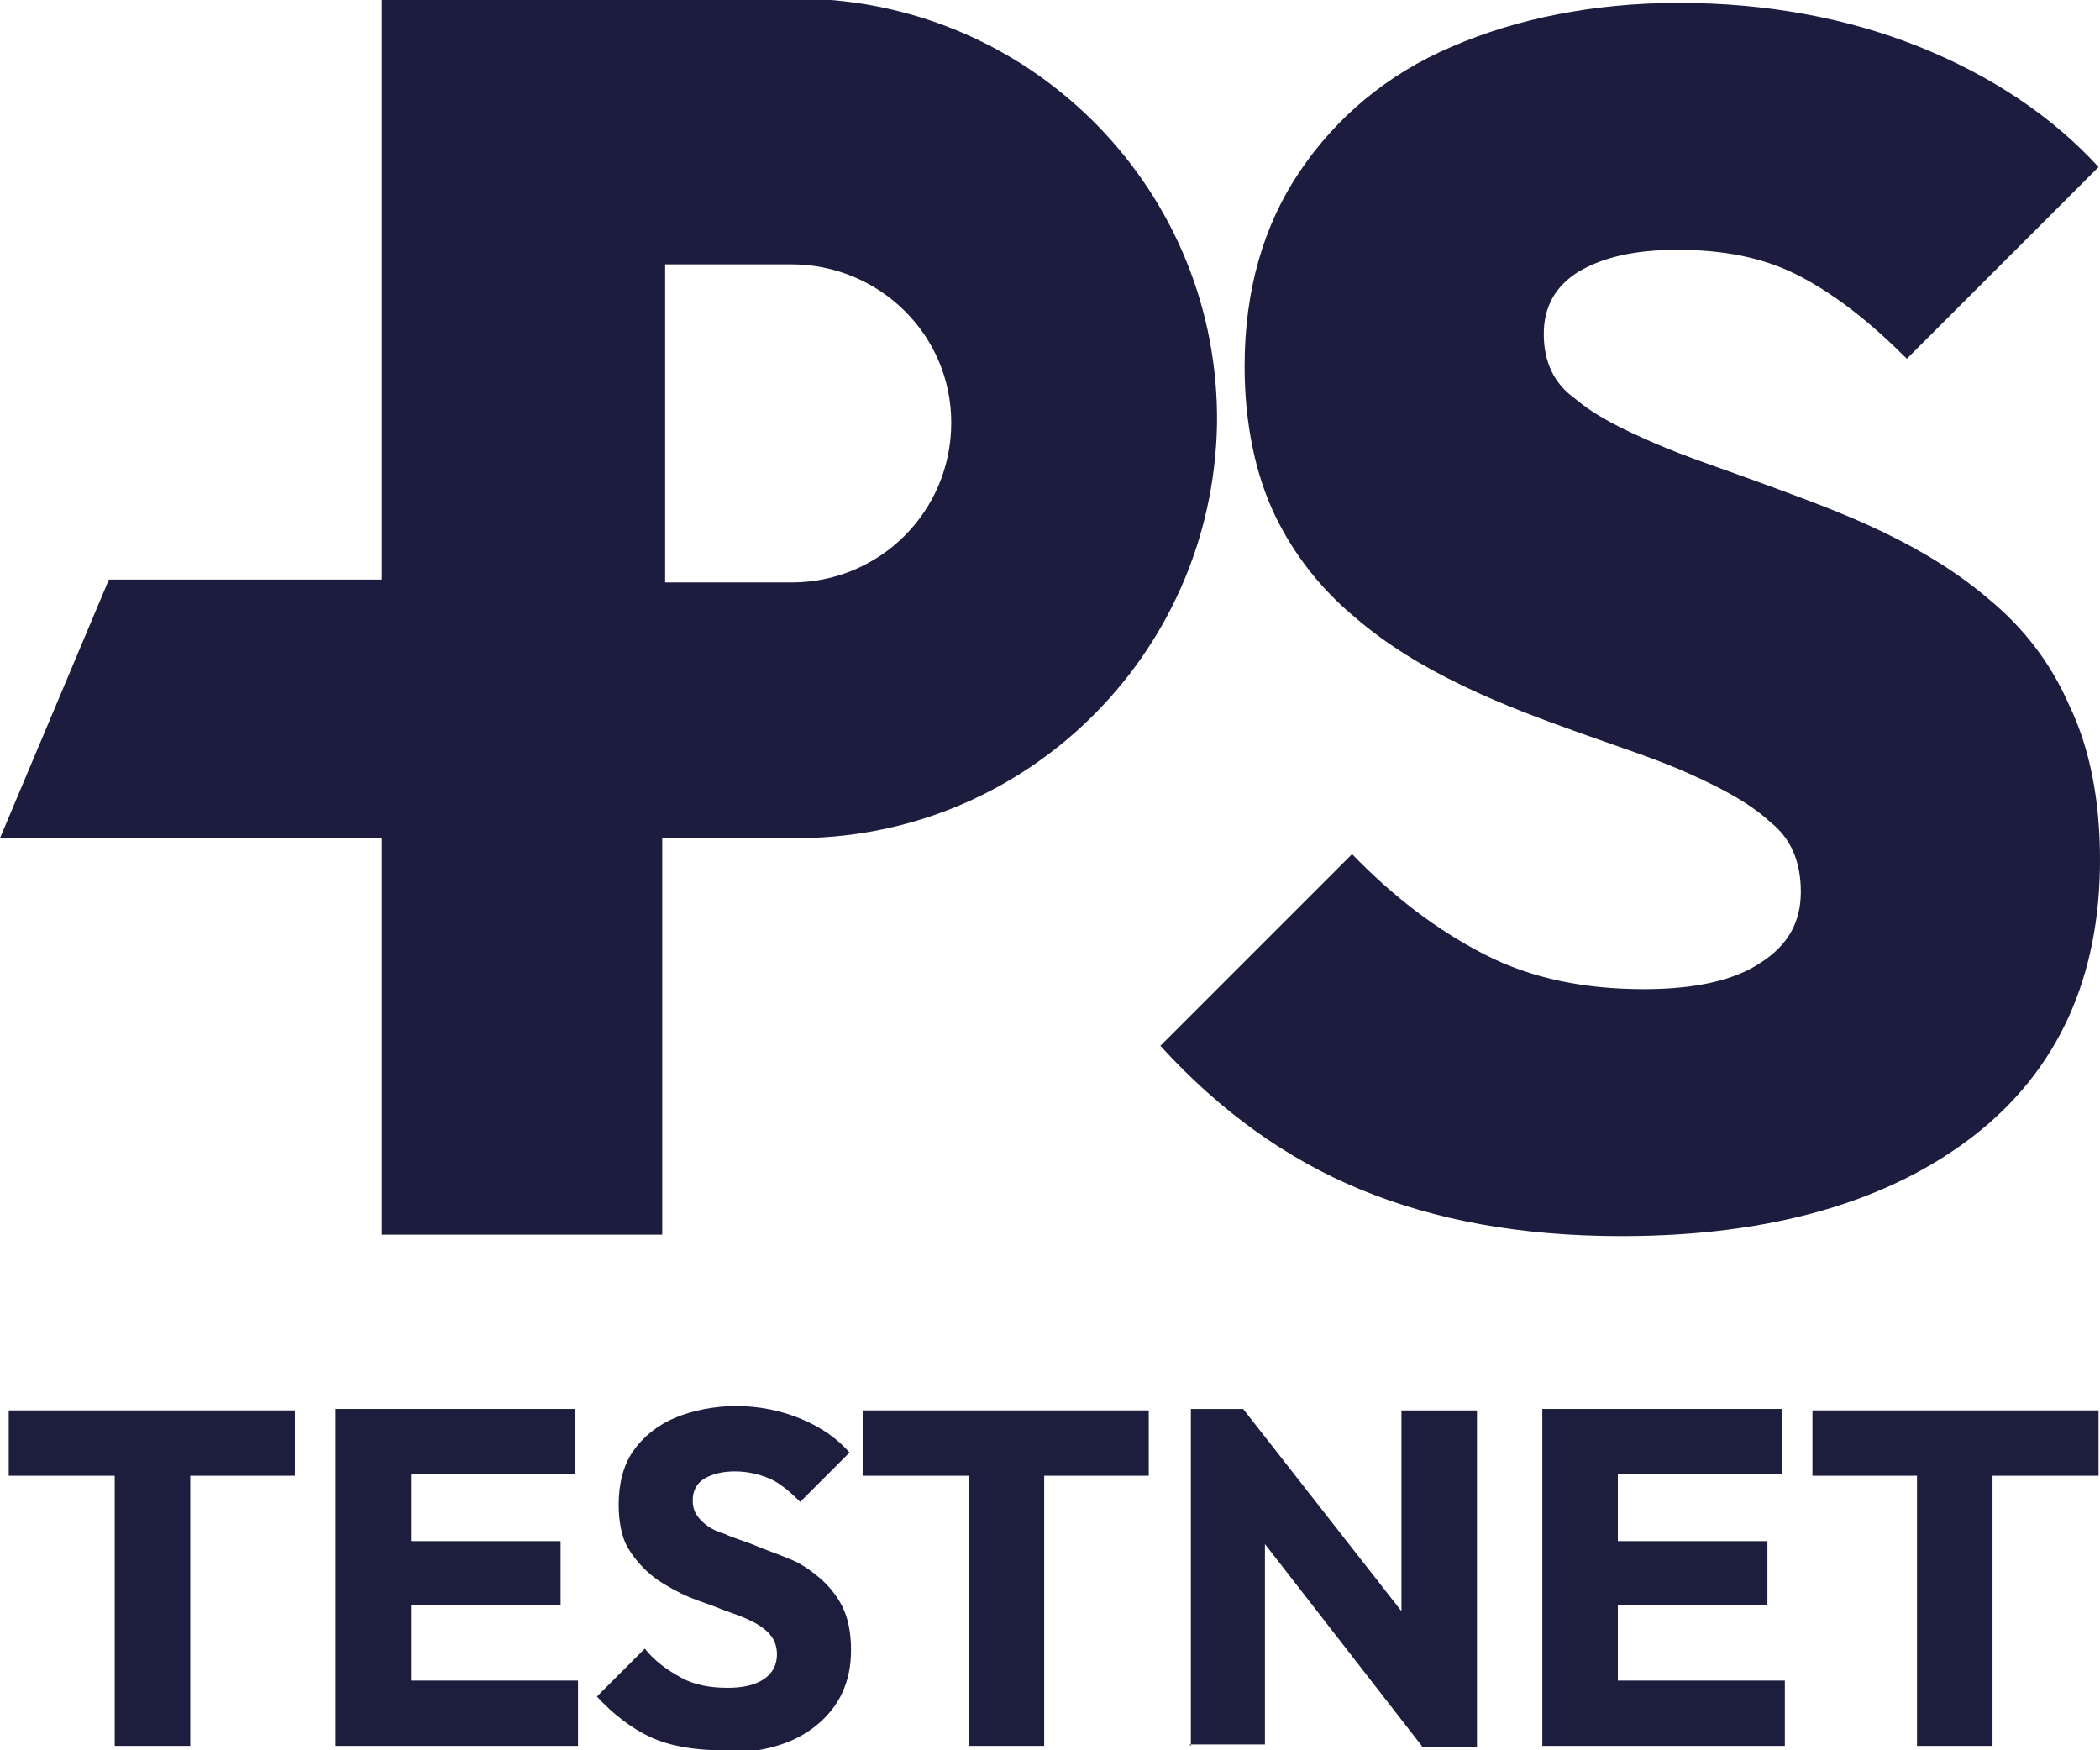
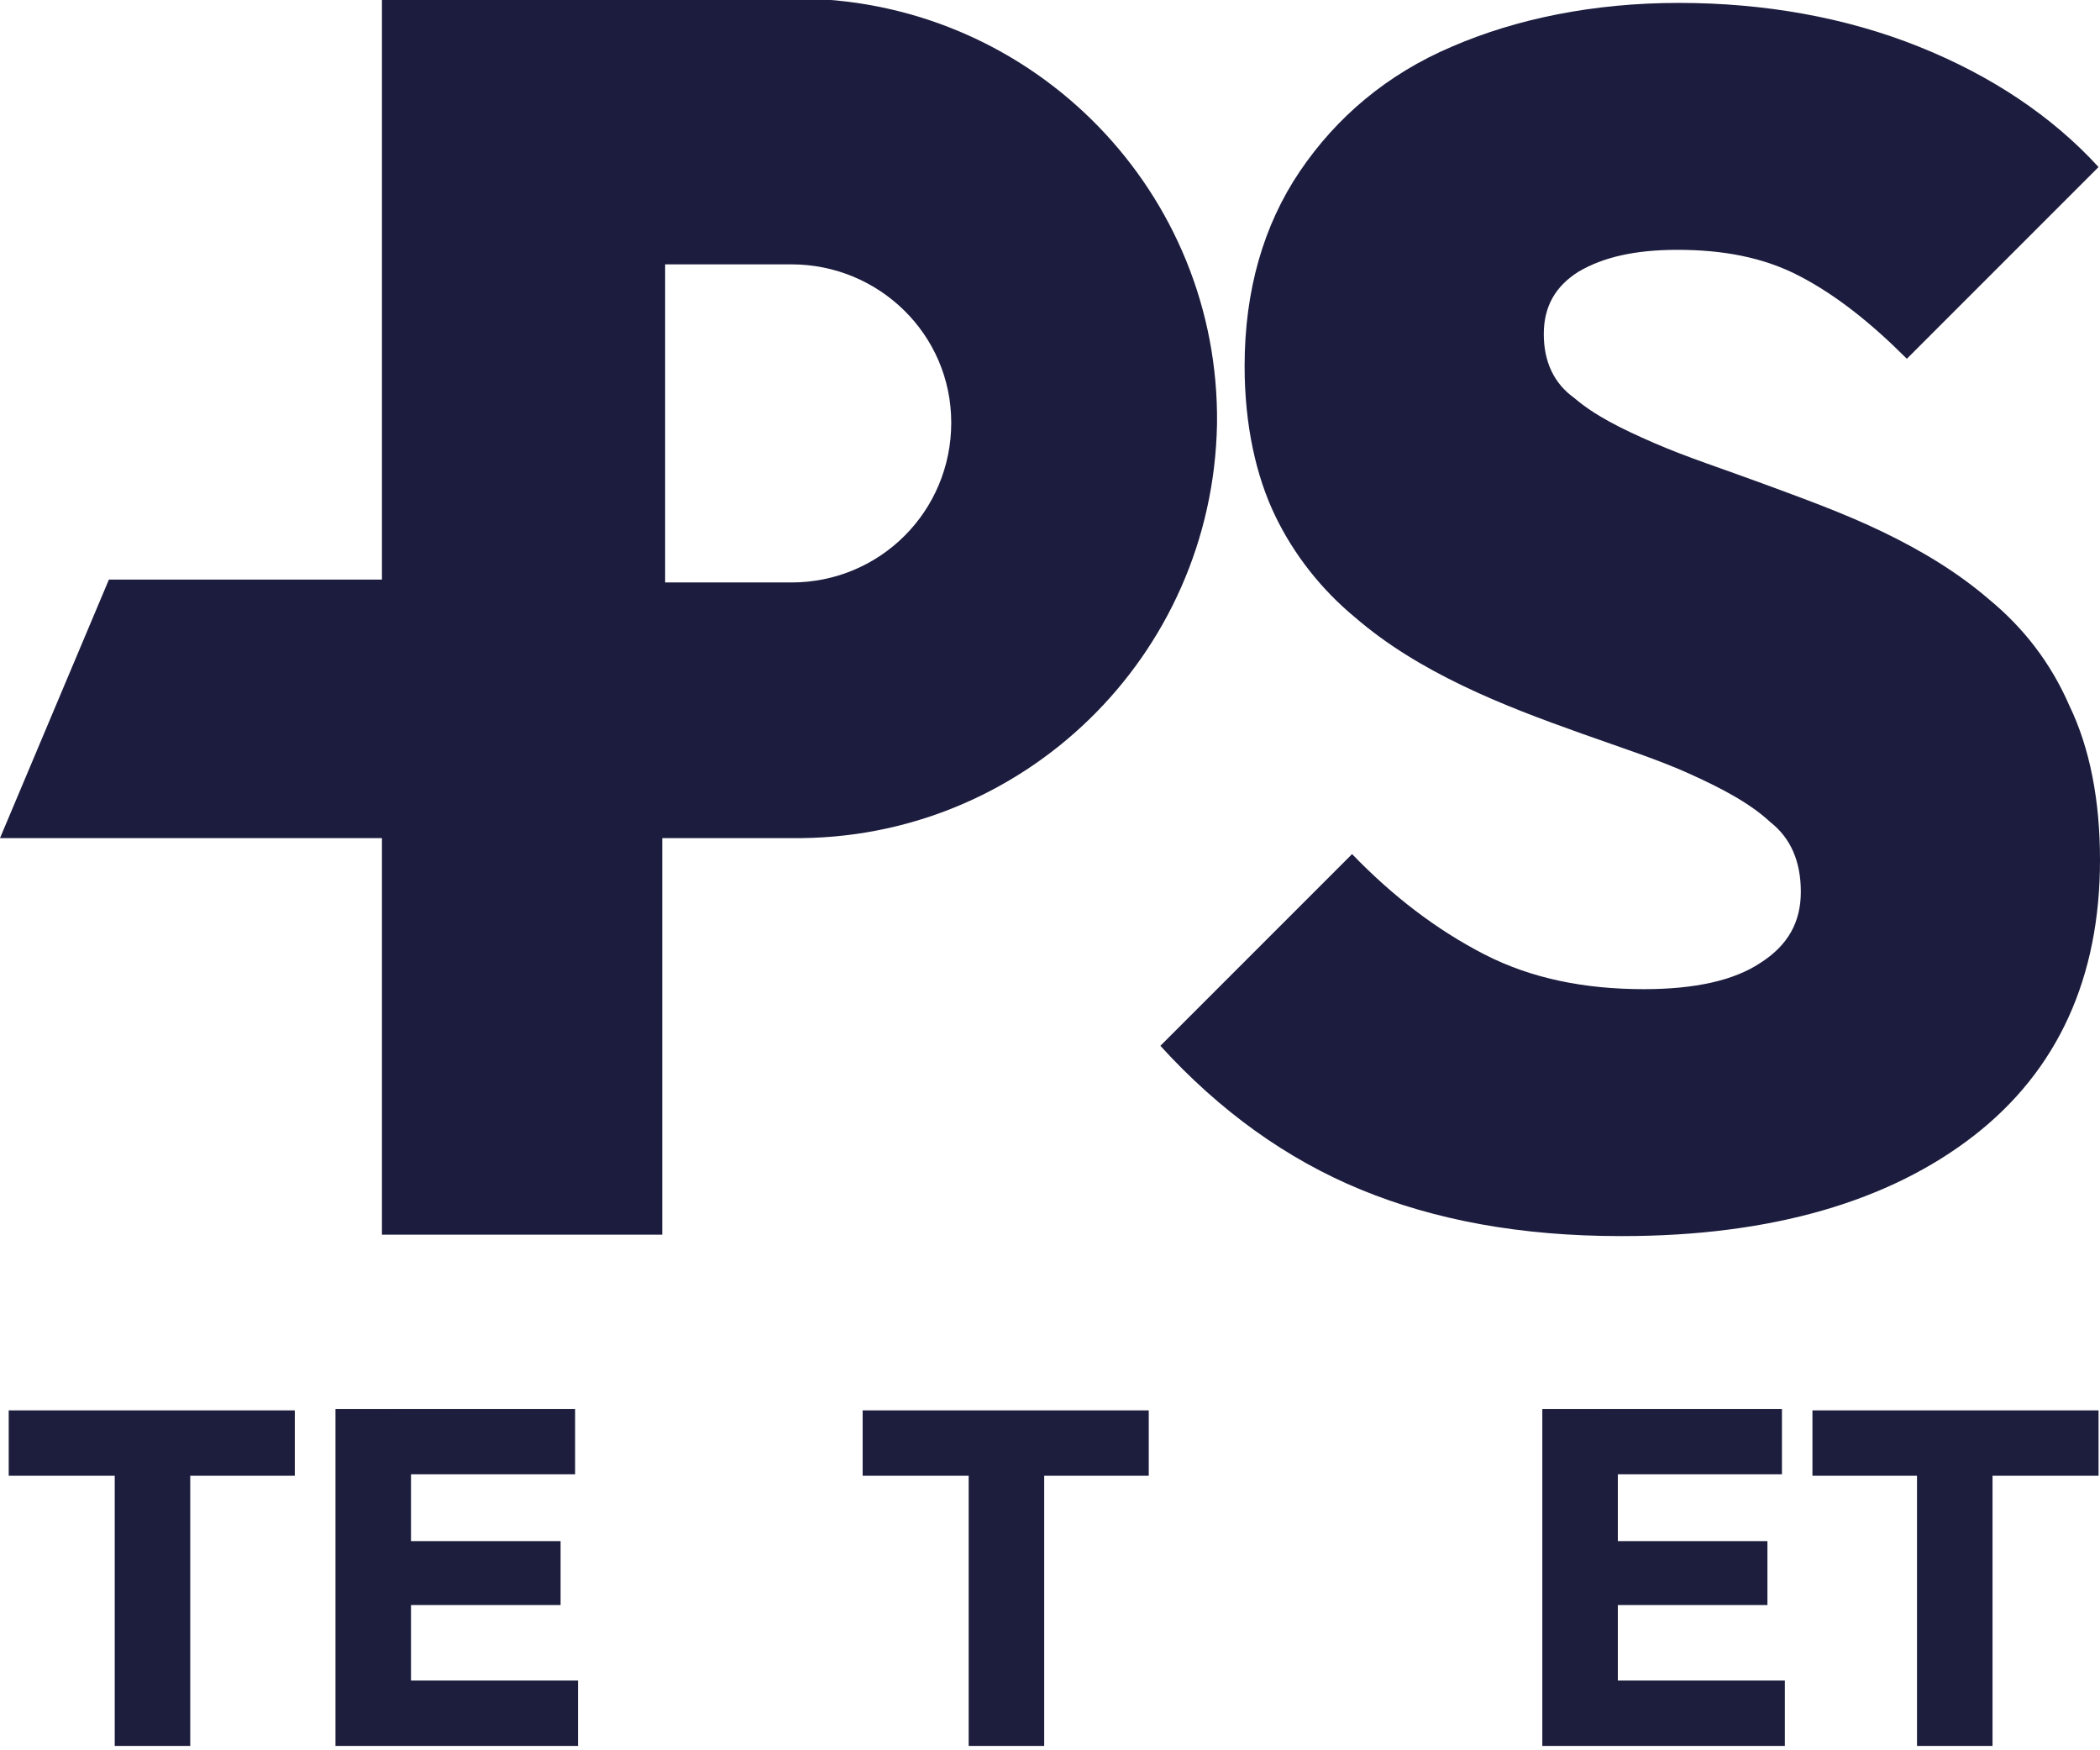
<svg xmlns="http://www.w3.org/2000/svg" id="b" viewBox="0 0 14.46 12.05">
  <defs>
    <style>
      .cls-1 {
        fill: #1d1e3d;
      }

      .cls-2 {
        fill: #1c1c3e;
      }
    </style>
  </defs>
  <g id="c">
    <path class="cls-2" d="M5.53,0h-2.9v3.99H.75l-.75,1.78h2.63v2.73h1.93v-2.73h.89c1.59.02,2.9-1.25,2.93-2.85.02-1.59-1.25-2.9-2.85-2.93h0ZM5.45,4.01h-.87V1.82h.87c.6,0,1.1.48,1.1,1.09h0c0,.61-.49,1.1-1.1,1.1Z" />
    <path class="cls-2" d="M11.16,8.51c-.69,0-1.28-.11-1.79-.32s-.97-.54-1.38-.99l1.32-1.32c.28.29.58.52.91.69s.7.24,1.1.24c.35,0,.62-.06.8-.18.19-.12.28-.28.28-.49s-.07-.37-.21-.48c-.14-.13-.33-.23-.55-.33s-.47-.18-.75-.28-.55-.2-.82-.33-.52-.28-.74-.47c-.23-.19-.42-.43-.55-.7s-.21-.62-.21-1.03c0-.52.13-.97.38-1.34s.6-.67,1.05-.86c.44-.19.97-.3,1.56-.3s1.15.1,1.65.3c.5.2.92.48,1.24.83l-1.32,1.32c-.25-.25-.49-.44-.74-.57s-.53-.18-.84-.18c-.29,0-.51.05-.68.15-.16.1-.24.24-.24.43s.07.34.21.44c.14.12.32.21.55.31s.48.18.75.28.55.2.82.33.52.28.74.47c.23.19.42.43.55.73.14.29.21.65.21,1.06,0,.81-.29,1.45-.87,1.9s-1.39.69-2.42.69h0Z" />
  </g>
  <g>
    <path class="cls-1" d="M.06,10.16v-.45h1.97v.45H.06ZM.79,12.02v-2.29h.52v2.29h-.52Z" />
    <path class="cls-1" d="M2.31,12.02v-2.32h.52v2.32h-.52ZM2.71,10.15v-.45h1.25v.45h-1.25ZM2.71,11.05v-.44h1.15v.44h-1.15ZM2.71,12.02v-.45h1.27v.45h-1.27Z" />
-     <path class="cls-1" d="M4.97,12.05c-.19,0-.36-.03-.49-.09s-.26-.16-.37-.28l.33-.33c.07.09.16.15.25.2.09.05.2.07.32.07.11,0,.19-.02.25-.06.06-.04.09-.1.09-.17,0-.06-.02-.11-.06-.15-.04-.04-.09-.07-.16-.1-.07-.03-.14-.05-.21-.08-.08-.03-.15-.05-.23-.09s-.15-.08-.21-.13c-.06-.05-.12-.12-.16-.19s-.06-.18-.06-.29c0-.14.03-.27.1-.37s.17-.18.29-.23c.12-.05.27-.08.42-.08s.31.03.45.09.24.13.33.23l-.34.34c-.07-.07-.14-.13-.21-.16-.07-.03-.15-.05-.24-.05s-.16.02-.21.05c-.05.03-.08.08-.08.15,0,.06.02.1.06.14s.09.07.16.09c.06.03.14.05.21.08s.16.06.23.09c.08.03.15.08.21.13s.12.12.16.2.06.18.06.3c0,.22-.08.39-.24.52-.16.13-.38.19-.66.19Z" />
    <path class="cls-1" d="M5.94,10.16v-.45h1.97v.45h-1.97ZM6.67,12.02v-2.29h.52v2.29h-.52Z" />
-     <path class="cls-1" d="M8.2,12.02v-2.32h.36l.15.46v1.85h-.52ZM9.79,12.02l-1.36-1.75.13-.57,1.37,1.75-.13.57ZM9.79,12.02l-.14-.46v-1.85h.52v2.32h-.38Z" />
    <path class="cls-1" d="M10.62,12.02v-2.32h.52v2.32h-.52ZM11.02,10.15v-.45h1.25v.45h-1.25ZM11.02,11.05v-.44h1.15v.44h-1.15ZM11.02,12.02v-.45h1.27v.45h-1.27Z" />
    <path class="cls-1" d="M12.48,10.16v-.45h1.97v.45h-1.97ZM13.2,12.02v-2.29h.52v2.29h-.52Z" />
  </g>
</svg>